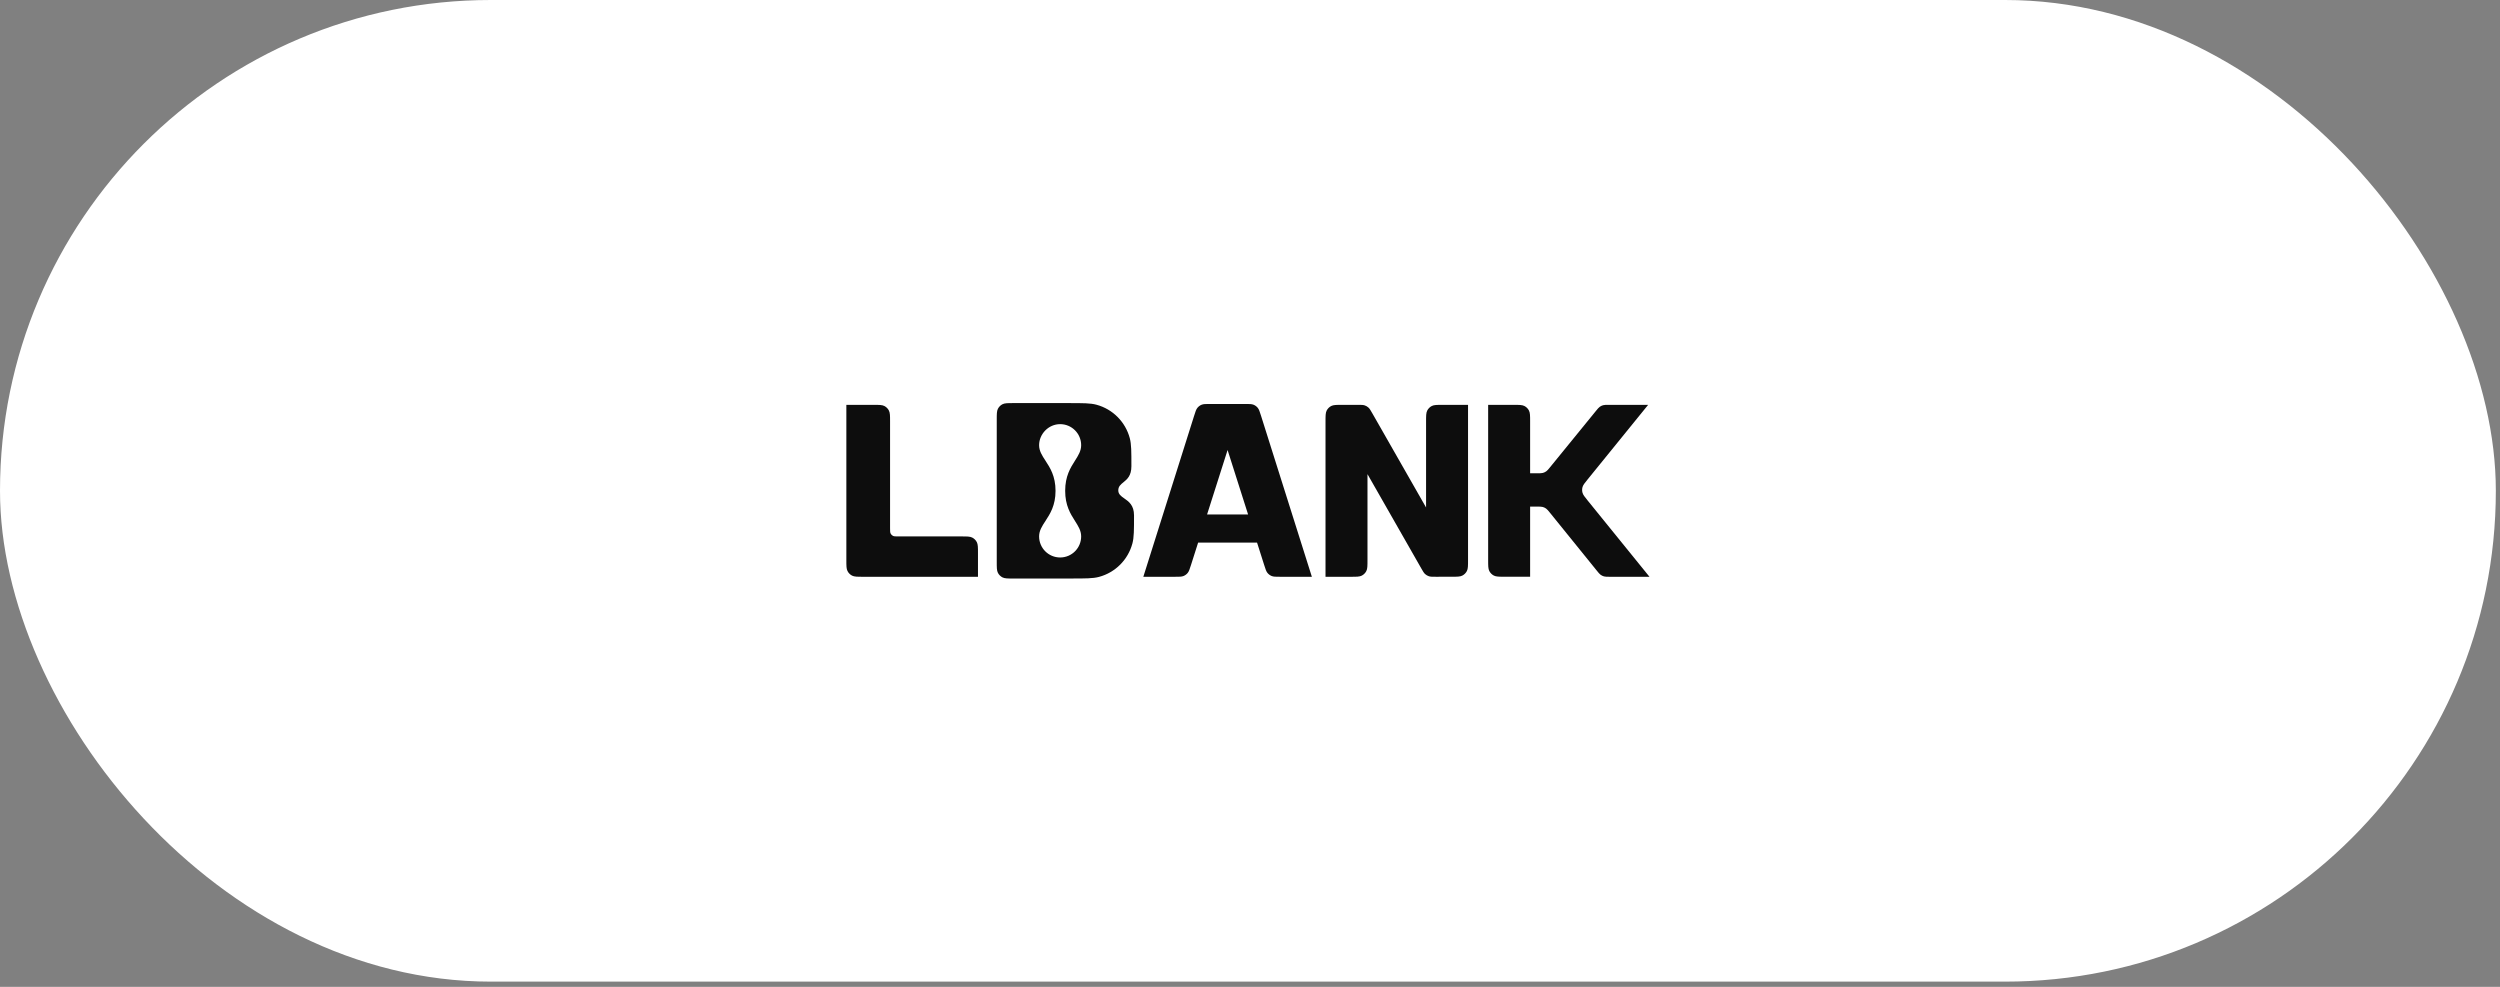
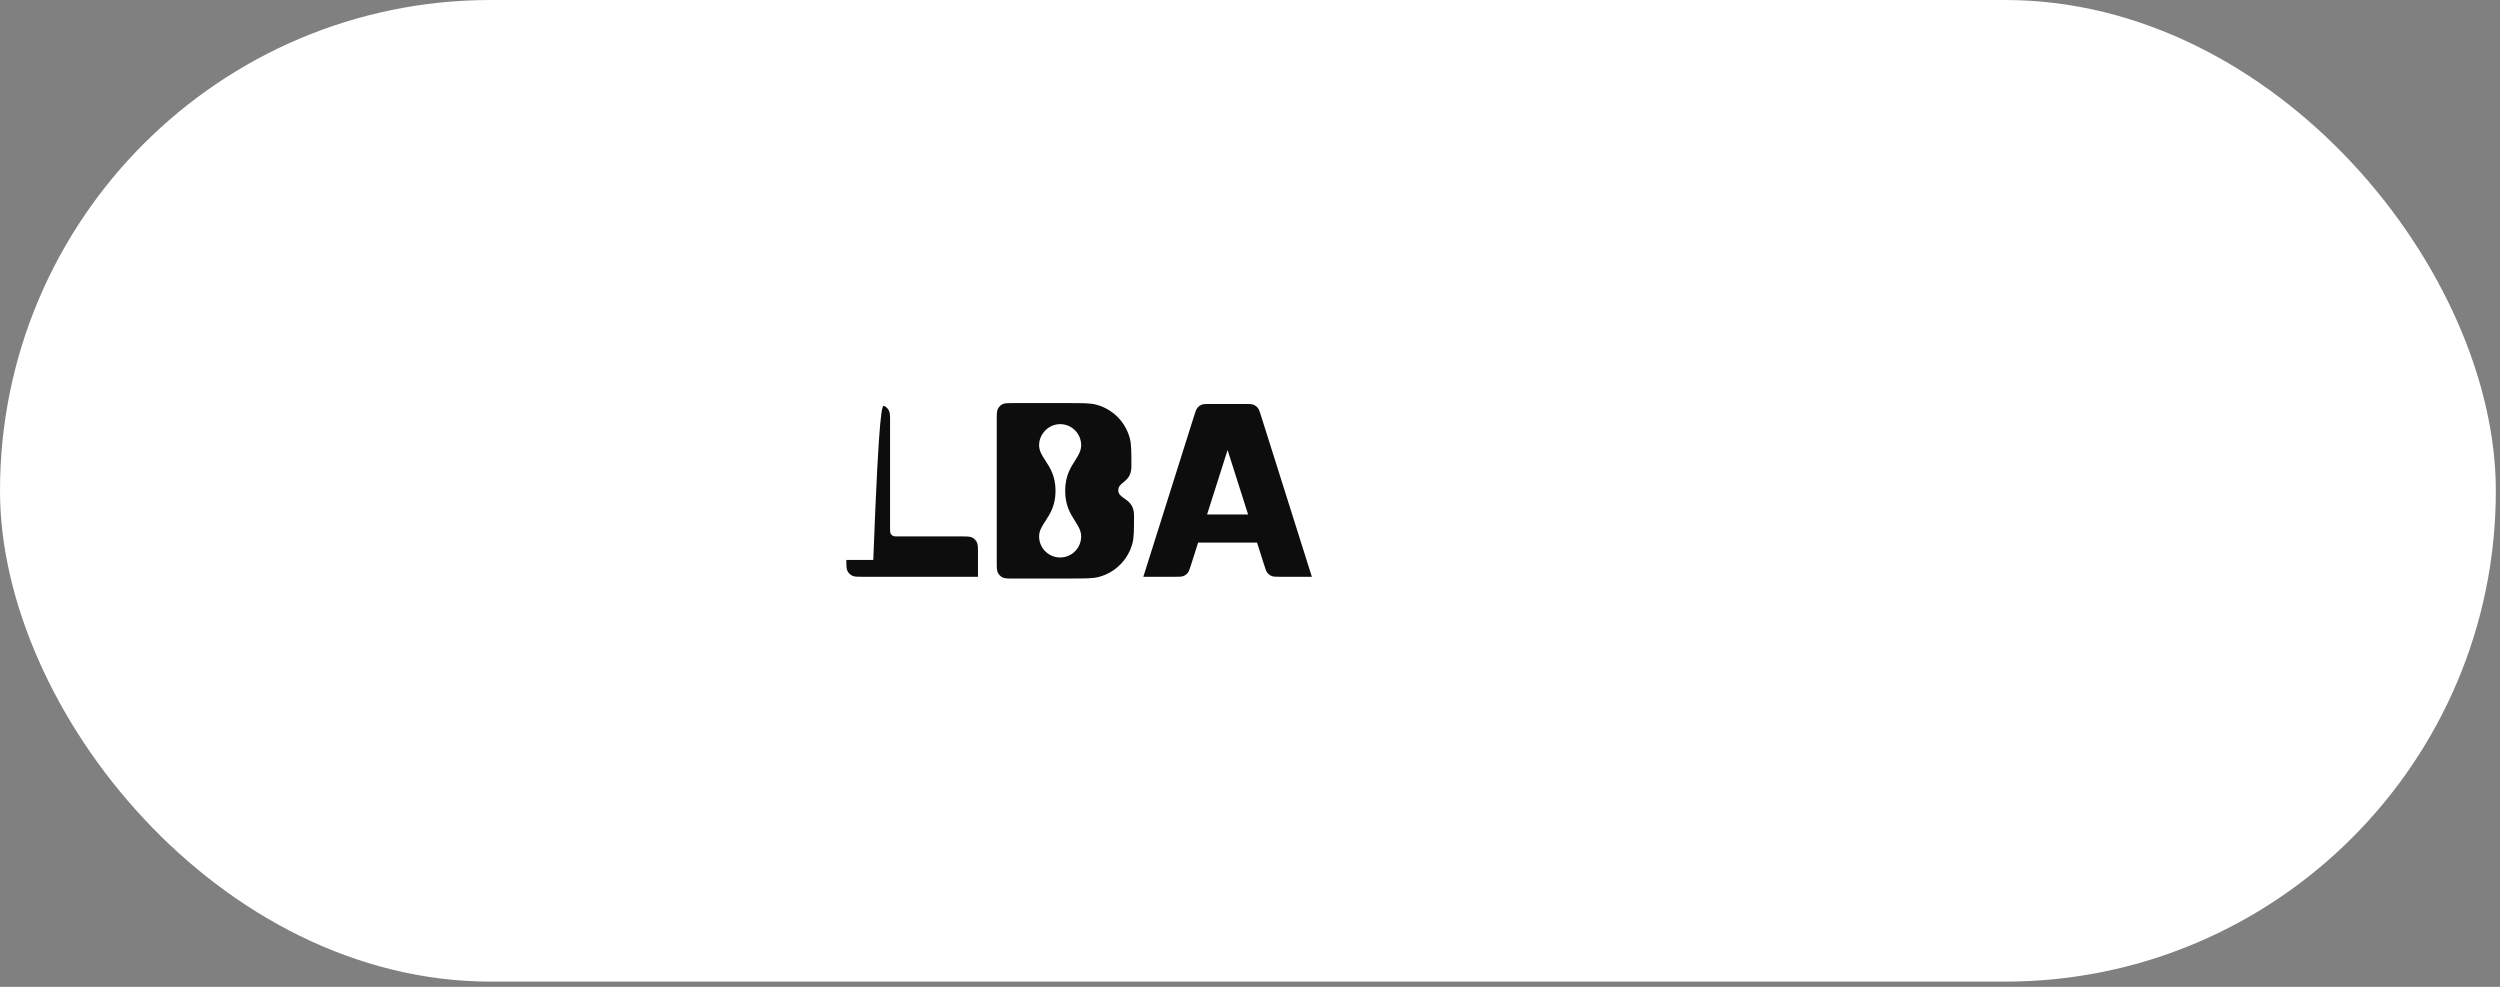
<svg xmlns="http://www.w3.org/2000/svg" width="456" height="180" viewBox="0 0 456 180" fill="none">
  <rect x="0" y="0" width="456" height="180" fill="#808080" stroke="none" />
  <rect width="455.24" height="179.048" rx="89.524" fill="white" />
-   <path fill-rule="evenodd" clip-rule="evenodd" d="M157.438 105.204C156.366 105.204 155.83 105.204 155.42 104.996C155.061 104.811 154.768 104.518 154.584 104.156C154.375 103.746 154.375 103.208 154.375 102.132V73.844H159.286C160.358 73.844 160.894 73.844 161.304 74.053C161.663 74.237 161.956 74.531 162.14 74.892C162.348 75.303 162.348 75.841 162.348 76.916V96.308C162.348 96.847 162.348 97.115 162.453 97.32C162.544 97.501 162.691 97.648 162.871 97.74C163.076 97.844 163.344 97.844 163.879 97.844H175.321C176.393 97.844 176.929 97.844 177.338 98.054C177.698 98.238 177.991 98.532 178.175 98.893C178.383 99.304 178.383 99.841 178.383 100.916V105.204H157.438Z" fill="#0D0D0D" />
-   <path fill-rule="evenodd" clip-rule="evenodd" d="M241.774 76.916C241.774 75.841 241.774 75.303 241.982 74.892C242.165 74.531 242.458 74.237 242.819 74.053C243.228 73.844 243.764 73.844 244.836 73.844H247.654C248.301 73.844 248.624 73.844 248.913 73.939C249.169 74.022 249.404 74.159 249.604 74.341C249.829 74.545 249.99 74.826 250.312 75.389L260.115 92.564V76.916C260.115 75.841 260.115 75.303 260.323 74.892C260.507 74.531 260.799 74.237 261.16 74.053C261.569 73.844 262.105 73.844 263.177 73.844H267.77V102.128C267.77 103.202 267.77 103.739 267.562 104.15C267.379 104.511 267.086 104.804 266.726 104.989C266.317 105.198 265.782 105.199 264.711 105.2L261.892 105.203C261.245 105.204 260.921 105.204 260.632 105.109C260.375 105.026 260.14 104.889 259.94 104.708C259.714 104.502 259.553 104.221 259.231 103.658L249.429 86.484V102.132C249.429 103.208 249.429 103.746 249.22 104.156C249.037 104.518 248.744 104.811 248.384 104.996C247.974 105.204 247.439 105.204 246.367 105.204H241.774V76.916Z" fill="#0D0D0D" />
-   <path fill-rule="evenodd" clip-rule="evenodd" d="M276.032 73.844H271.439V102.125C271.439 103.2 271.439 103.738 271.647 104.149C271.831 104.51 272.124 104.803 272.484 104.988C272.893 105.197 273.429 105.197 274.501 105.197H279.094V92.404H280.347C280.883 92.404 281.151 92.404 281.399 92.472C281.618 92.532 281.825 92.631 282.009 92.764C282.219 92.915 282.387 93.123 282.725 93.54L291.244 104.069C291.581 104.486 291.75 104.695 291.959 104.845C292.143 104.978 292.35 105.077 292.57 105.137C292.818 105.205 293.085 105.205 293.621 105.205H300.865L289.598 91.304C289.038 90.612 288.757 90.266 288.65 89.882C288.555 89.544 288.555 89.185 288.65 88.847C288.758 88.463 289.038 88.117 289.598 87.427L289.599 87.426L300.62 73.844H293.455C292.921 73.844 292.655 73.844 292.408 73.911C292.19 73.971 291.983 74.069 291.799 74.201C291.59 74.35 291.422 74.557 291.084 74.972L282.754 85.197C282.416 85.611 282.247 85.818 282.039 85.967C281.855 86.099 281.649 86.197 281.43 86.257C281.183 86.325 280.916 86.325 280.383 86.325H279.094V76.916C279.094 75.841 279.094 75.303 278.886 74.893C278.702 74.531 278.41 74.237 278.05 74.053C277.64 73.844 277.104 73.844 276.032 73.844Z" fill="#0D0D0D" />
+   <path fill-rule="evenodd" clip-rule="evenodd" d="M157.438 105.204C156.366 105.204 155.83 105.204 155.42 104.996C155.061 104.811 154.768 104.518 154.584 104.156C154.375 103.746 154.375 103.208 154.375 102.132H159.286C160.358 73.844 160.894 73.844 161.304 74.053C161.663 74.237 161.956 74.531 162.14 74.892C162.348 75.303 162.348 75.841 162.348 76.916V96.308C162.348 96.847 162.348 97.115 162.453 97.32C162.544 97.501 162.691 97.648 162.871 97.74C163.076 97.844 163.344 97.844 163.879 97.844H175.321C176.393 97.844 176.929 97.844 177.338 98.054C177.698 98.238 177.991 98.532 178.175 98.893C178.383 99.304 178.383 99.841 178.383 100.916V105.204H157.438Z" fill="#0D0D0D" />
  <path fill-rule="evenodd" clip-rule="evenodd" d="M182.015 104.476C181.807 104.065 181.807 103.527 181.807 102.452V76.596C181.807 75.52 181.807 74.983 182.015 74.573C182.199 74.211 182.491 73.917 182.851 73.733C183.261 73.524 183.797 73.524 184.869 73.524H194.885C197.554 73.524 198.889 73.524 199.985 73.819C202.956 74.617 205.278 76.946 206.074 79.928C206.367 81.026 206.367 82.366 206.367 85.044C206.367 86.787 205.58 87.427 204.909 87.971C204.41 88.375 203.976 88.728 203.976 89.445C203.976 90.15 204.482 90.503 205.07 90.912C205.881 91.477 206.846 92.149 206.846 94.004C206.846 96.678 206.846 98.015 206.554 99.112C205.758 102.096 203.436 104.426 200.462 105.225C199.369 105.519 198.036 105.52 195.371 105.52L184.87 105.524C183.798 105.524 183.262 105.524 182.852 105.315C182.492 105.131 182.199 104.837 182.015 104.476ZM196.083 84.017C196.683 83.07 197.204 82.251 197.204 81.204C197.204 79.083 195.487 77.364 193.369 77.364C191.25 77.364 189.533 79.164 189.533 81.204C189.533 82.251 190.067 83.07 190.685 84.017C191.529 85.311 192.529 86.844 192.529 89.525C192.529 92.204 191.529 93.737 190.685 95.032C190.067 95.978 189.533 96.797 189.533 97.844C189.533 99.965 191.25 101.684 193.369 101.684C195.487 101.684 197.204 99.965 197.204 97.844C197.204 96.797 196.683 95.978 196.083 95.032C195.26 93.737 194.287 92.204 194.287 89.525C194.287 86.844 195.26 85.311 196.083 84.017Z" fill="#0D0D0D" />
  <path fill-rule="evenodd" clip-rule="evenodd" d="M218.54 98.965L217.234 103.067C216.99 103.835 216.868 104.219 216.635 104.503C216.43 104.754 216.164 104.949 215.863 105.069C215.523 105.204 215.121 105.204 214.317 105.204H208.543L217.812 75.829C218.055 75.058 218.176 74.673 218.409 74.388C218.614 74.136 218.88 73.941 219.181 73.82C219.523 73.684 219.925 73.684 220.731 73.684H227.091C227.897 73.684 228.3 73.684 228.641 73.82C228.942 73.941 229.208 74.136 229.413 74.388C229.646 74.673 229.767 75.058 230.01 75.829L239.284 105.204H233.507C232.703 105.204 232.301 105.204 231.96 105.069C231.66 104.949 231.395 104.754 231.189 104.503C230.956 104.219 230.834 103.835 230.589 103.067L229.284 98.965H218.54ZM220.169 93.844H227.654L223.911 82.084L220.169 93.844Z" fill="#0D0D0D" />
</svg>